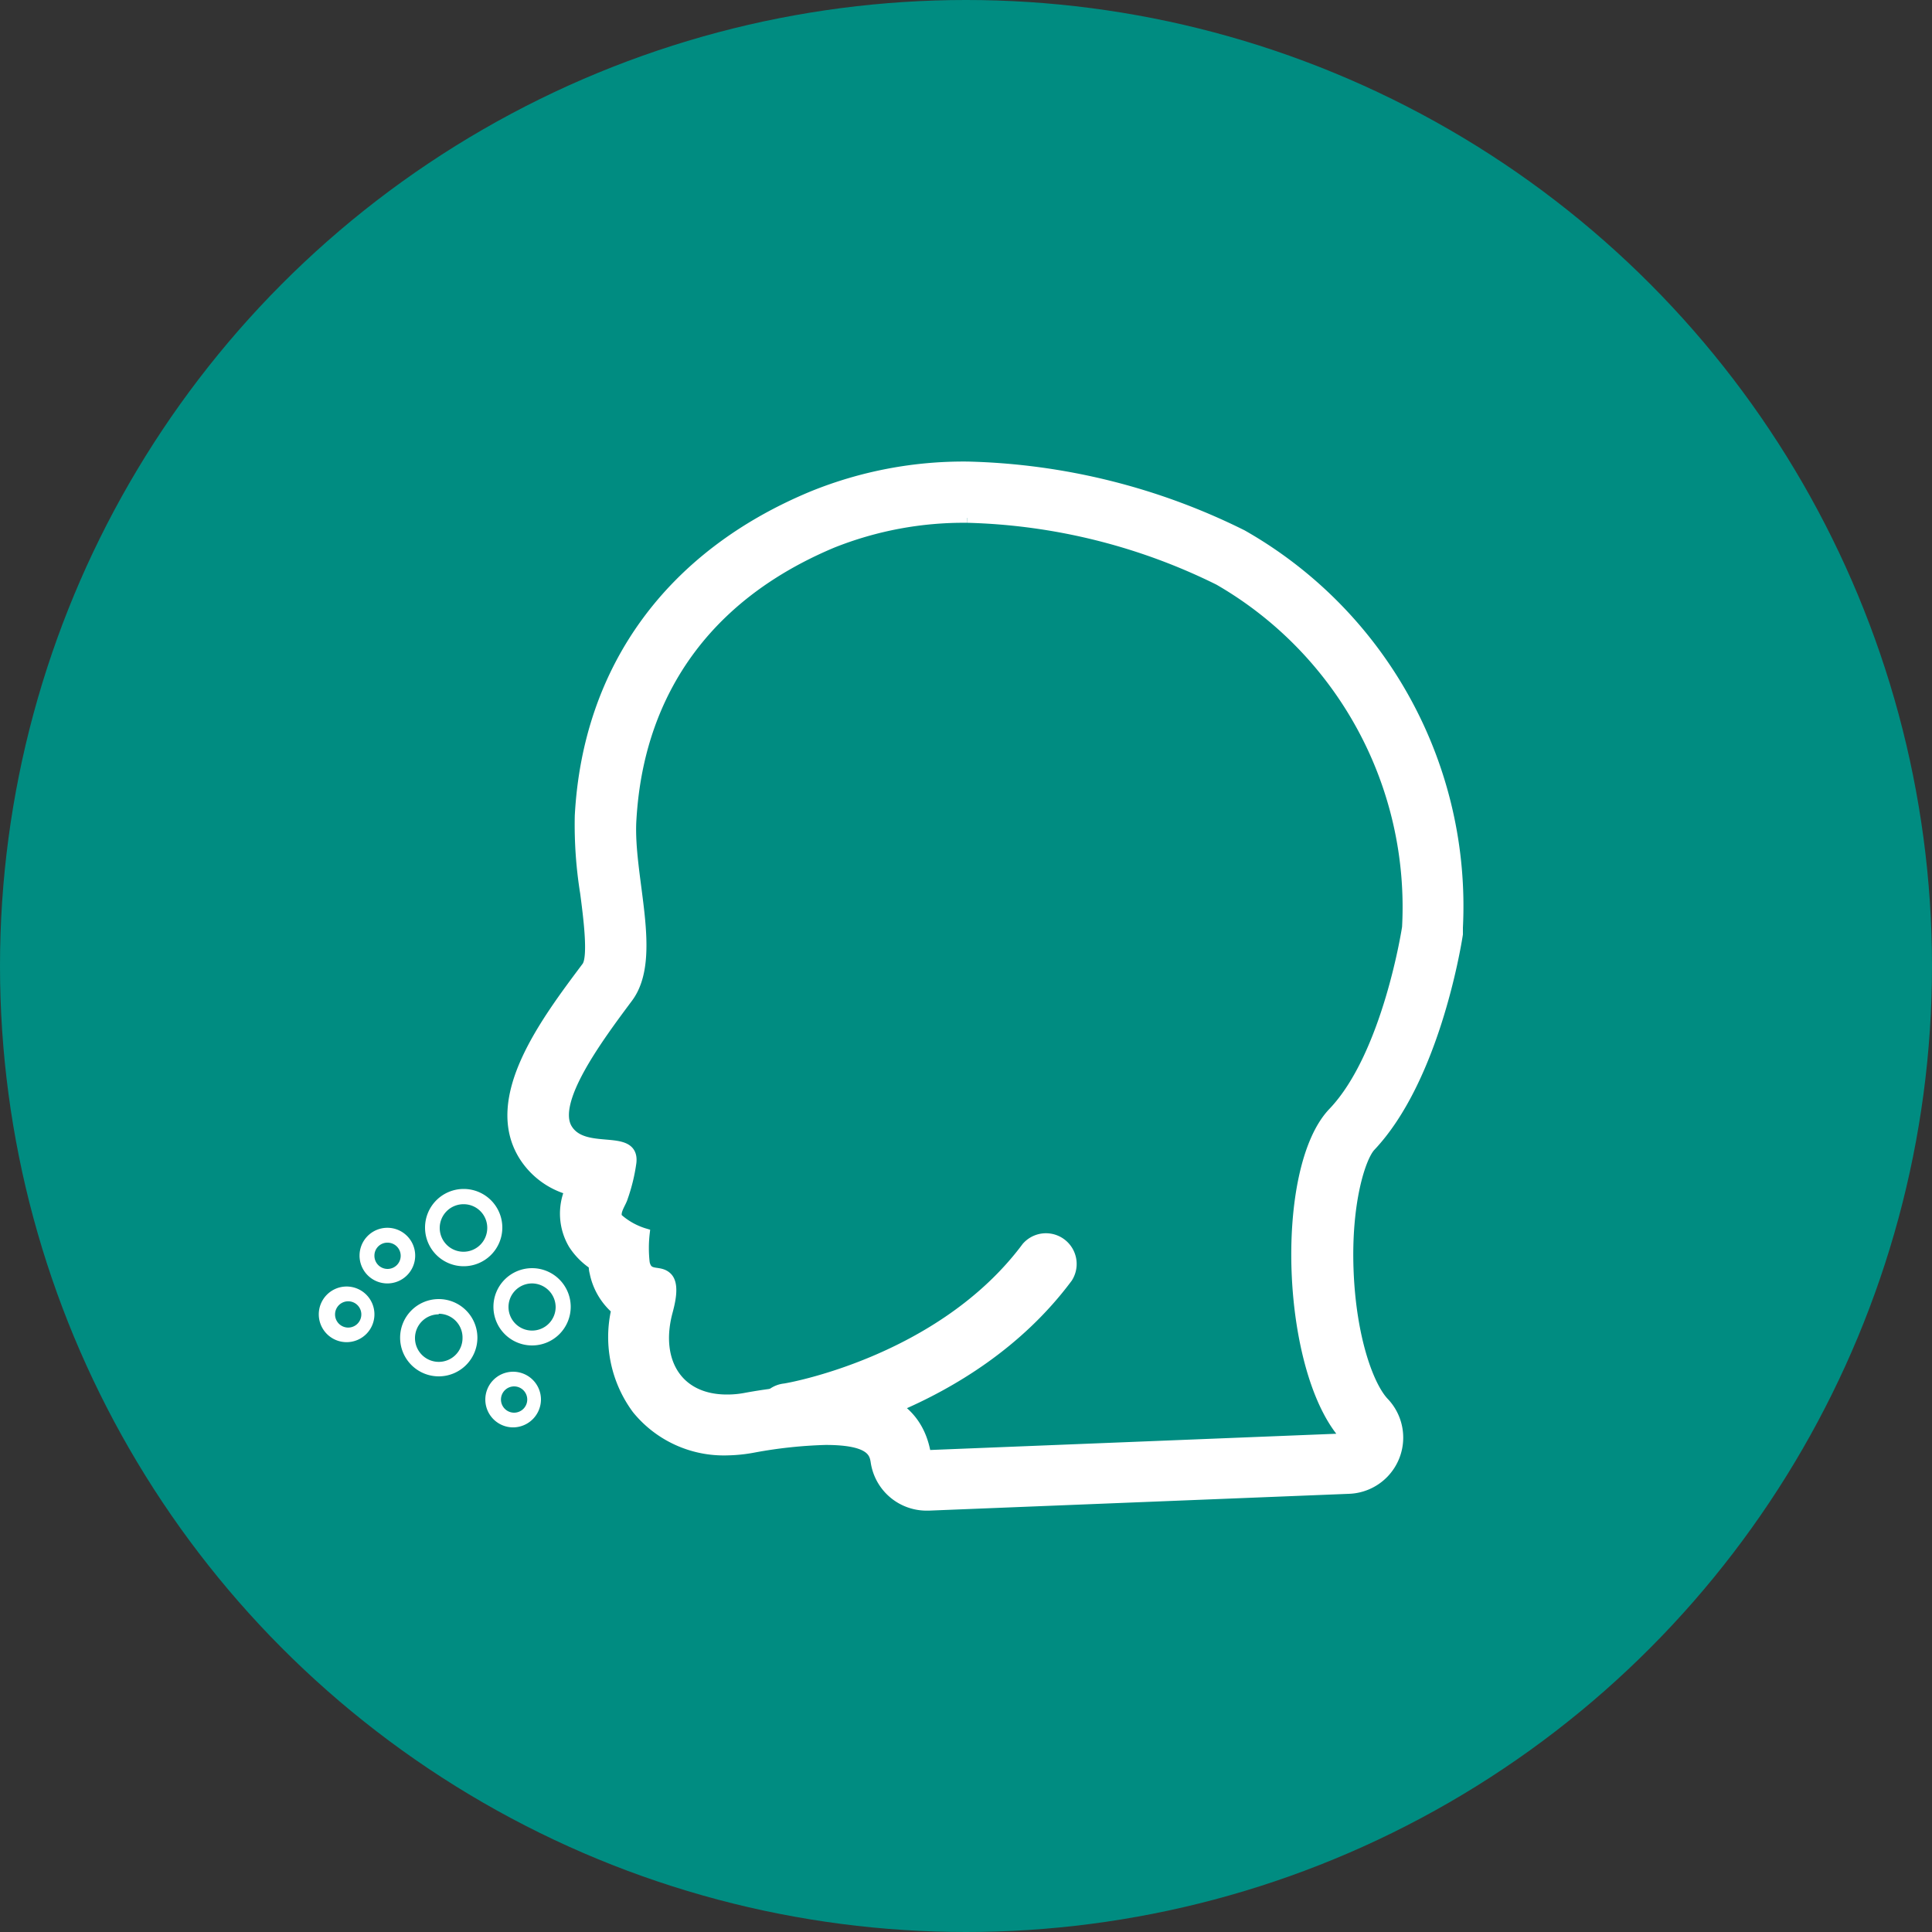
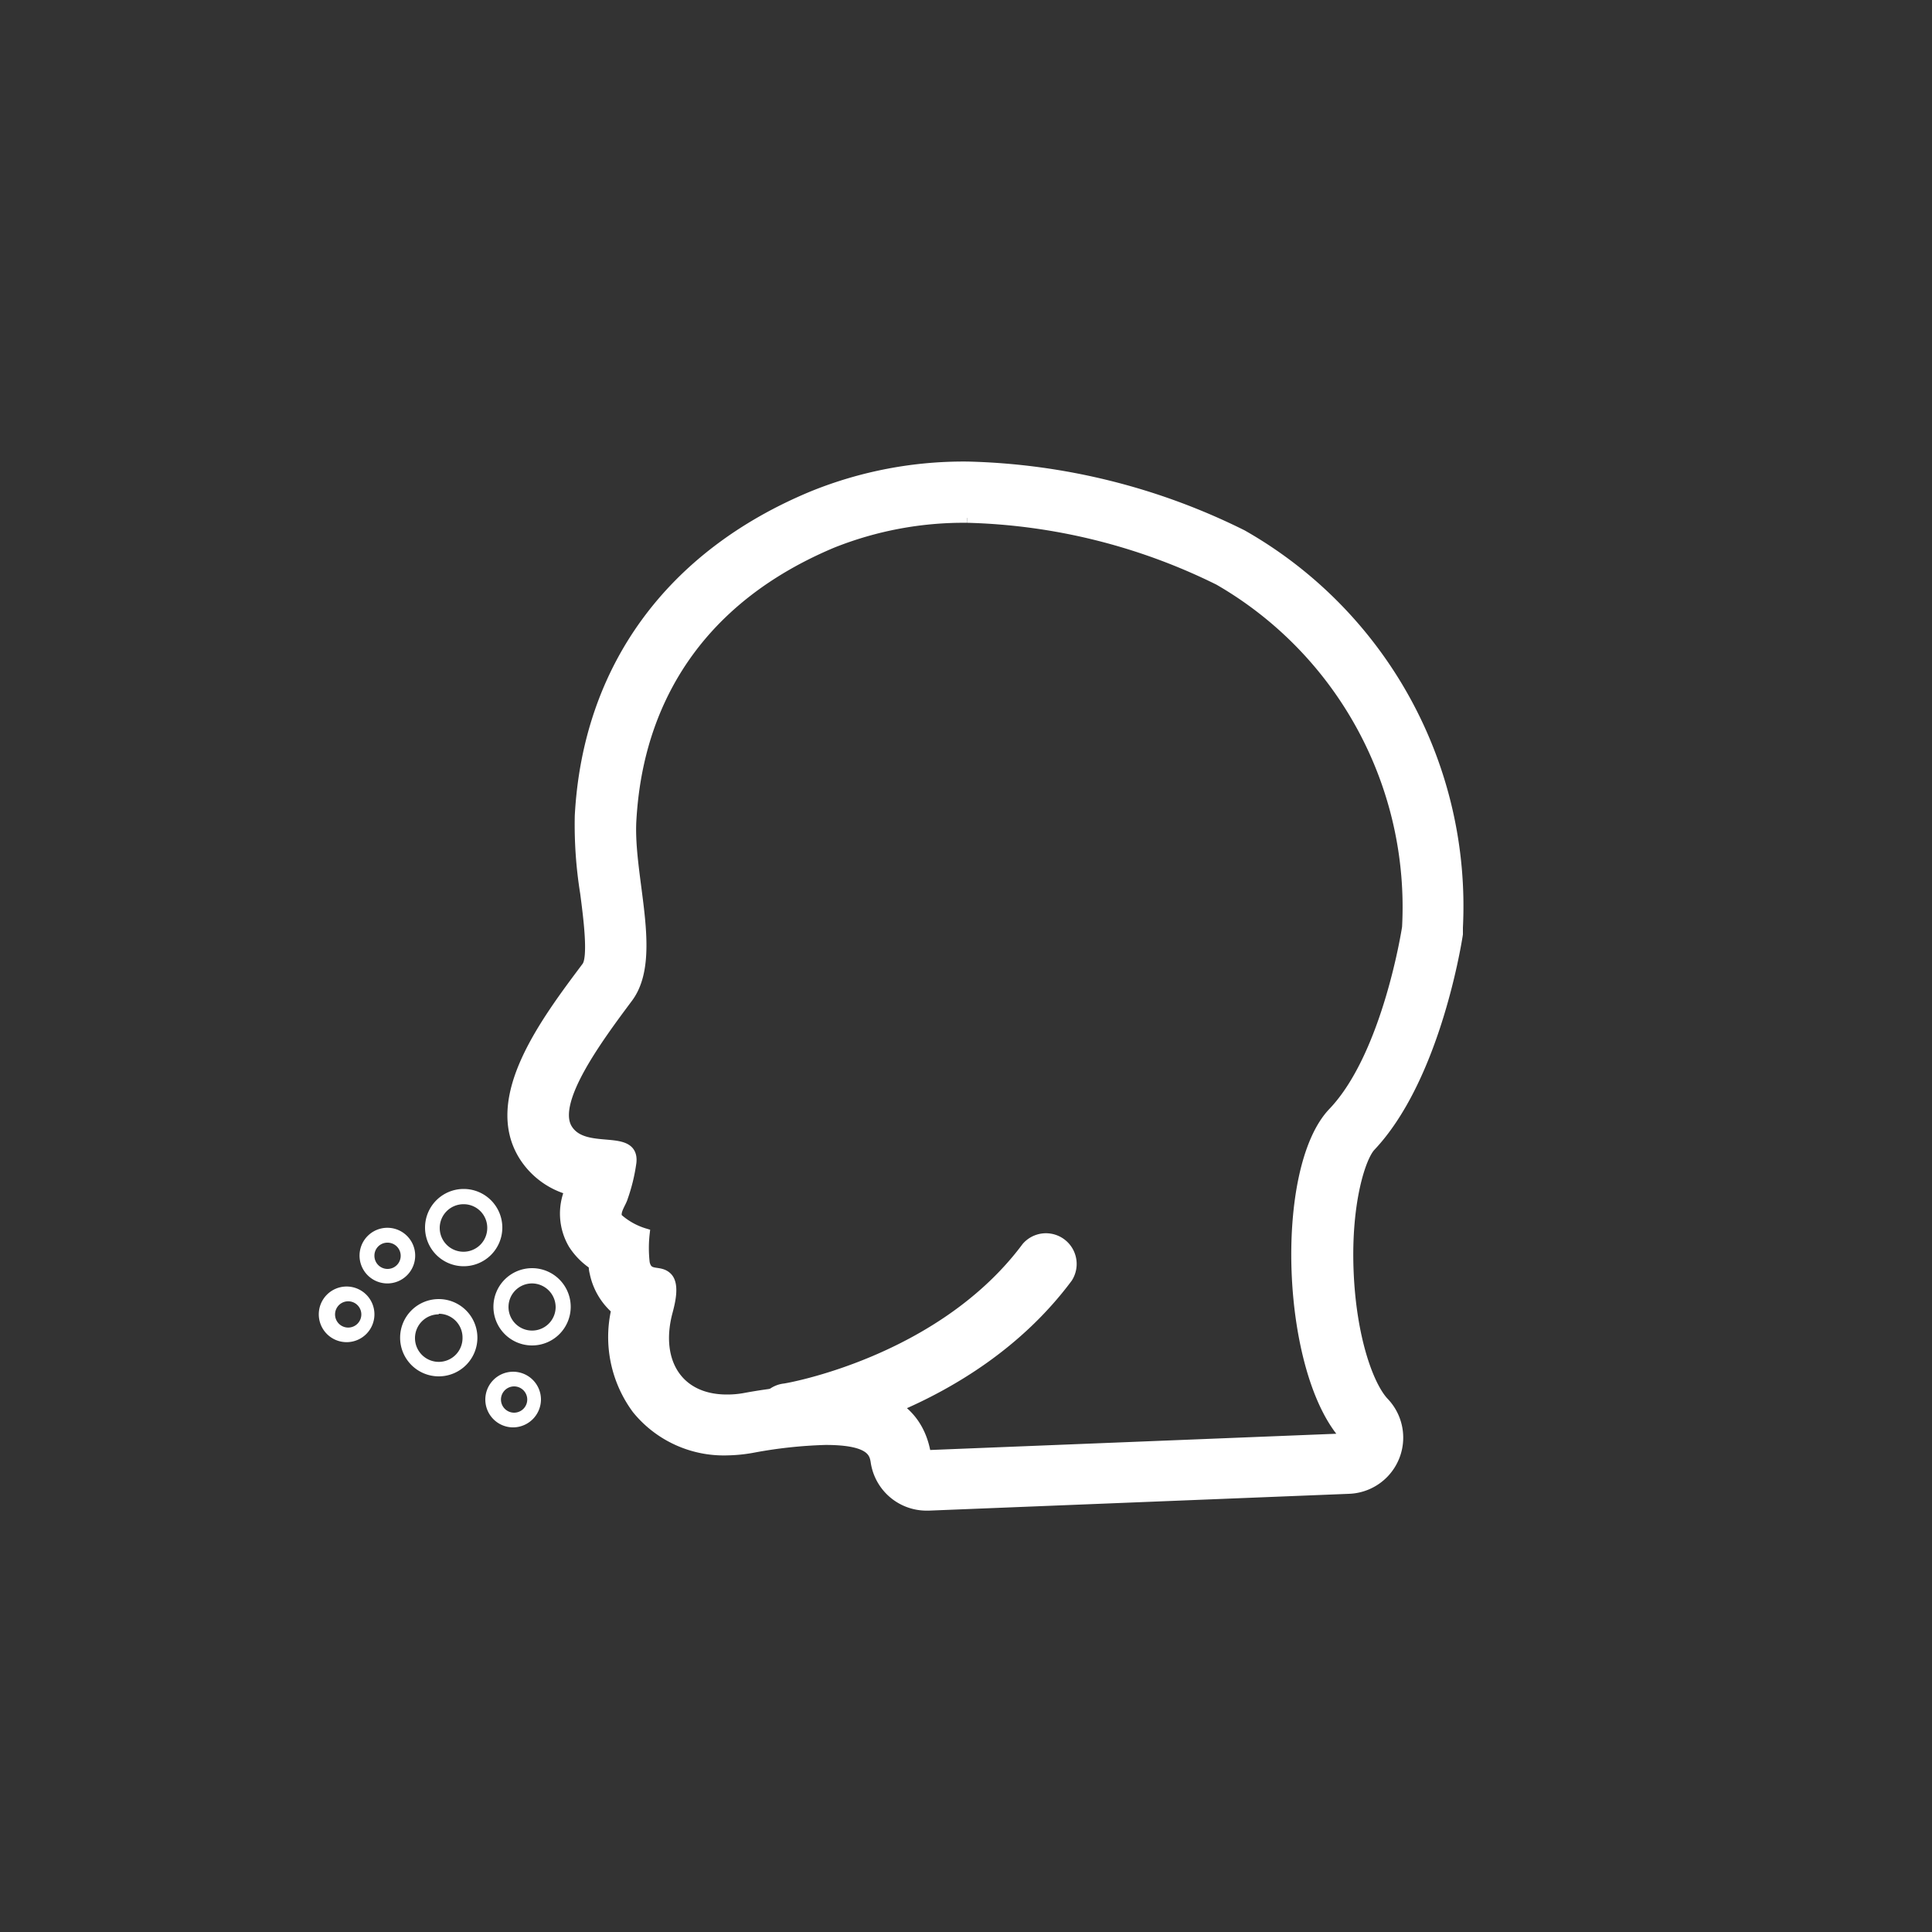
<svg xmlns="http://www.w3.org/2000/svg" viewBox="0 0 100 100">
  <rect x="0" y="0" width="100" height="100" fill="#333333" stroke="none" />
  <defs>
    <style>.cls-1{fill:#008c81;}.cls-2,.cls-3{fill:#fff;}.cls-2{stroke:#fff;stroke-miterlimit:10;stroke-width:0.5px;}</style>
  </defs>
  <g id="Layer_2" data-name="Layer 2">
    <g id="Layer_1-2" data-name="Layer 1">
-       <circle class="cls-1" cx="50" cy="50" r="50" />
      <path class="cls-2" d="M50.08,26.81a31.06,31.06,0,0,1,13,3.23A19.52,19.52,0,0,1,72.82,48s-1,6.61-3.83,9.57-2.43,13.57.7,16.87l-21.75.87c-.44-2.72-2.78-3.4-5.23-3.4a26.56,26.56,0,0,0-4.17.44,5,5,0,0,1-.92.08c-2.51,0-3.7-1.93-3.08-4.43.12-.46.42-1.49,0-1.9s-1,0-1.16-.73a6.71,6.71,0,0,1,0-1.54h0a3.68,3.68,0,0,1-1.4-.78c-.19-.31.19-.78.27-1.07a9.2,9.2,0,0,0,.44-1.81c.17-1.56-2.44-.34-3.31-1.74s1.57-4.69,3.13-6.78,0-6.26.18-9.22S33.85,32,43.07,28.12a18.32,18.32,0,0,1,7-1.31m0-2.67a20.77,20.77,0,0,0-8,1.52C34.7,28.71,30.41,34.59,30,42.23a22.21,22.21,0,0,0,.28,4c.15,1.16.44,3.32.08,3.8-2.16,2.88-5.12,6.82-3.26,9.8a4.12,4.12,0,0,0,2.38,1.77,3.13,3.13,0,0,0,.19,2.81,3.65,3.65,0,0,0,1.05,1.06c0,.28.05.39.06.46a3.44,3.44,0,0,0,1.11,1.86,6.28,6.28,0,0,0,1.07,5.15,5.8,5.8,0,0,0,4.7,2.14A8,8,0,0,0,39,74.94a24,24,0,0,1,3.73-.4c2.41,0,2.52.69,2.59,1.15a2.67,2.67,0,0,0,2.64,2.25h.11l21.74-.87a2.66,2.66,0,0,0,1.83-4.5c-.79-.84-1.7-3.33-1.83-6.84s.63-5.83,1.14-6.38c3.26-3.45,4.4-10.22,4.52-11,0-.11,0-.23,0-.34A22.11,22.11,0,0,0,64.3,27.67a33.67,33.67,0,0,0-14.22-3.53Z" />
      <path class="cls-2" d="M40.81,74.51a1.33,1.33,0,0,1-.21-2.65h0c.08,0,8.1-1.37,12.53-7.32a1.34,1.34,0,0,1,2.14,1.6C50.17,73,41.39,74.43,41,74.49Z" />
      <path class="cls-3" d="M27.54,69.64a2,2,0,1,1,2-2A2,2,0,0,1,27.54,69.64Zm0-3.21a1.22,1.22,0,1,0,1.22,1.22A1.23,1.23,0,0,0,27.54,66.43Z" />
      <path class="cls-3" d="M24,65.54a2,2,0,1,1,2-2A2,2,0,0,1,24,65.54Zm0-3.21a1.23,1.23,0,1,0,1.22,1.22A1.22,1.22,0,0,0,24,62.33Z" />
      <path class="cls-3" d="M22.71,71.24a2,2,0,1,1,2-2A2,2,0,0,1,22.71,71.24Zm0-3.21a1.23,1.23,0,1,0,1.23,1.23A1.23,1.23,0,0,0,22.71,68Z" />
      <path class="cls-3" d="M20.05,66.43A1.44,1.44,0,1,1,21.49,65,1.44,1.44,0,0,1,20.05,66.43Zm0-2.11a.67.67,0,0,0-.67.67.68.68,0,1,0,.67-.67Z" />
      <path class="cls-3" d="M26.61,73.88A1.44,1.44,0,1,1,28,72.44,1.45,1.45,0,0,1,26.61,73.88Zm0-2.12a.68.68,0,0,0-.68.68.68.68,0,1,0,.68-.68Z" />
      <path class="cls-3" d="M17.94,69.47A1.44,1.44,0,1,1,19.38,68,1.44,1.44,0,0,1,17.94,69.47Zm0-2.11a.68.68,0,0,0,0,1.35.68.68,0,1,0,0-1.35Z" />
    </g>
  </g>
</svg>